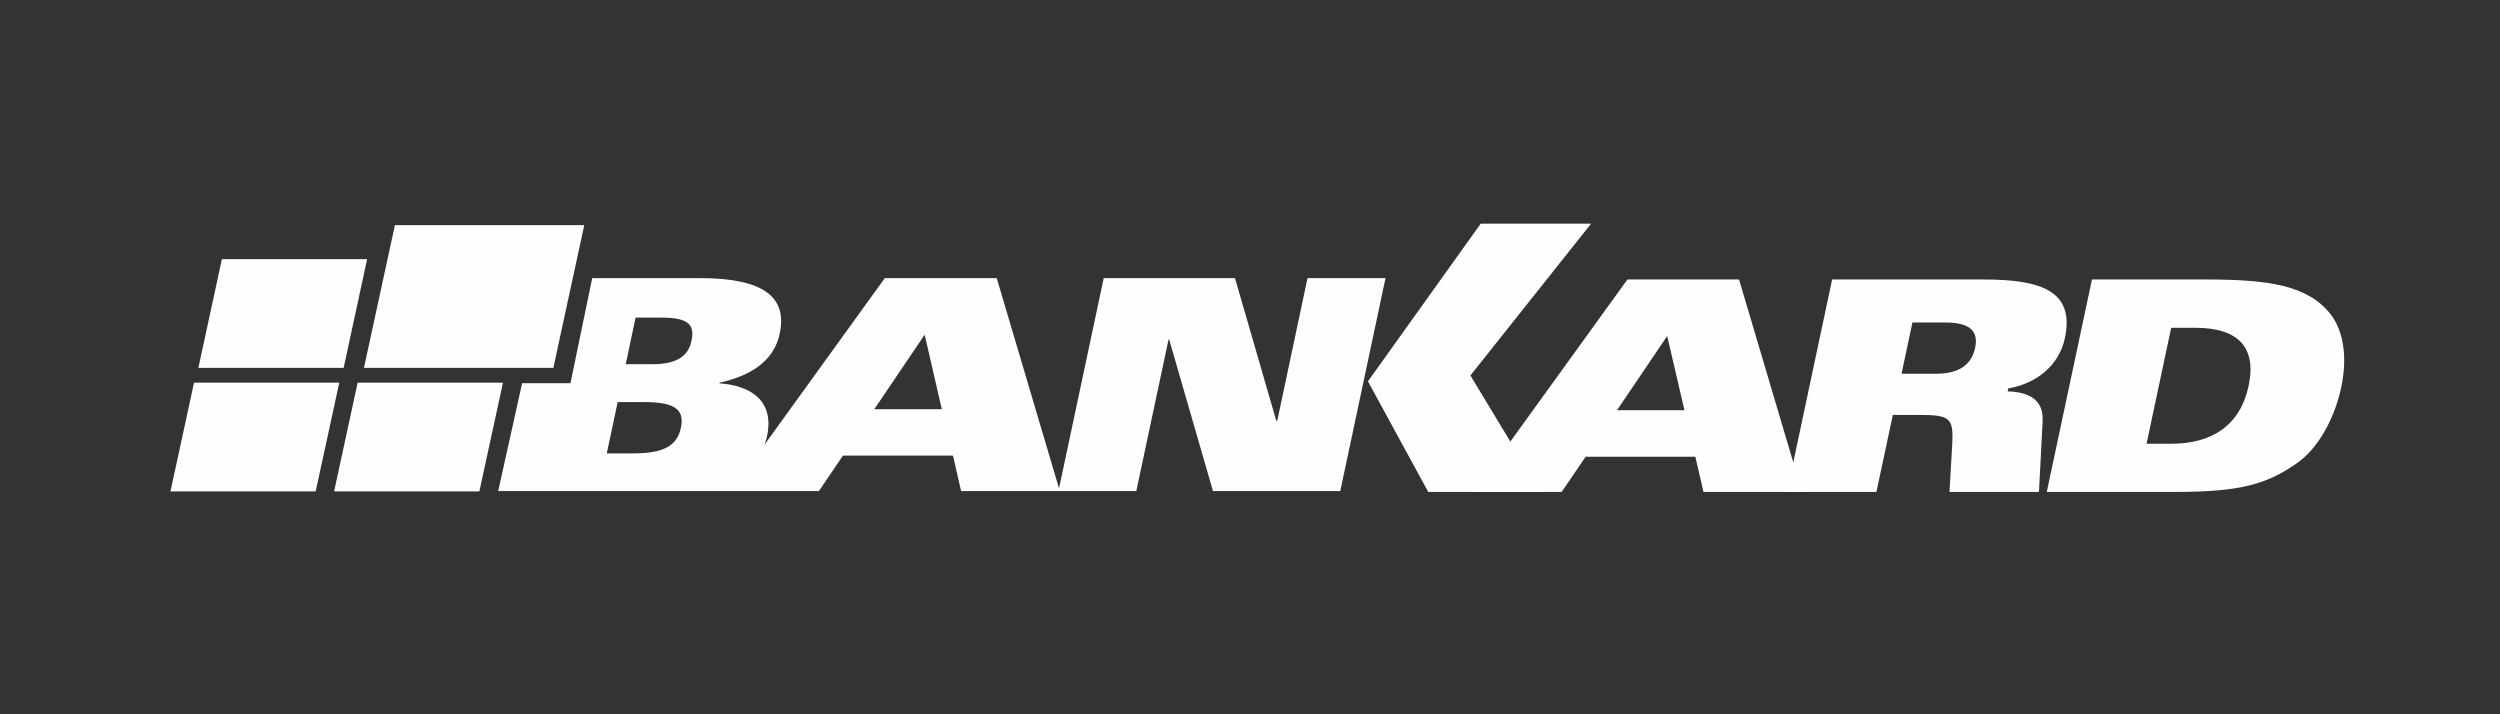
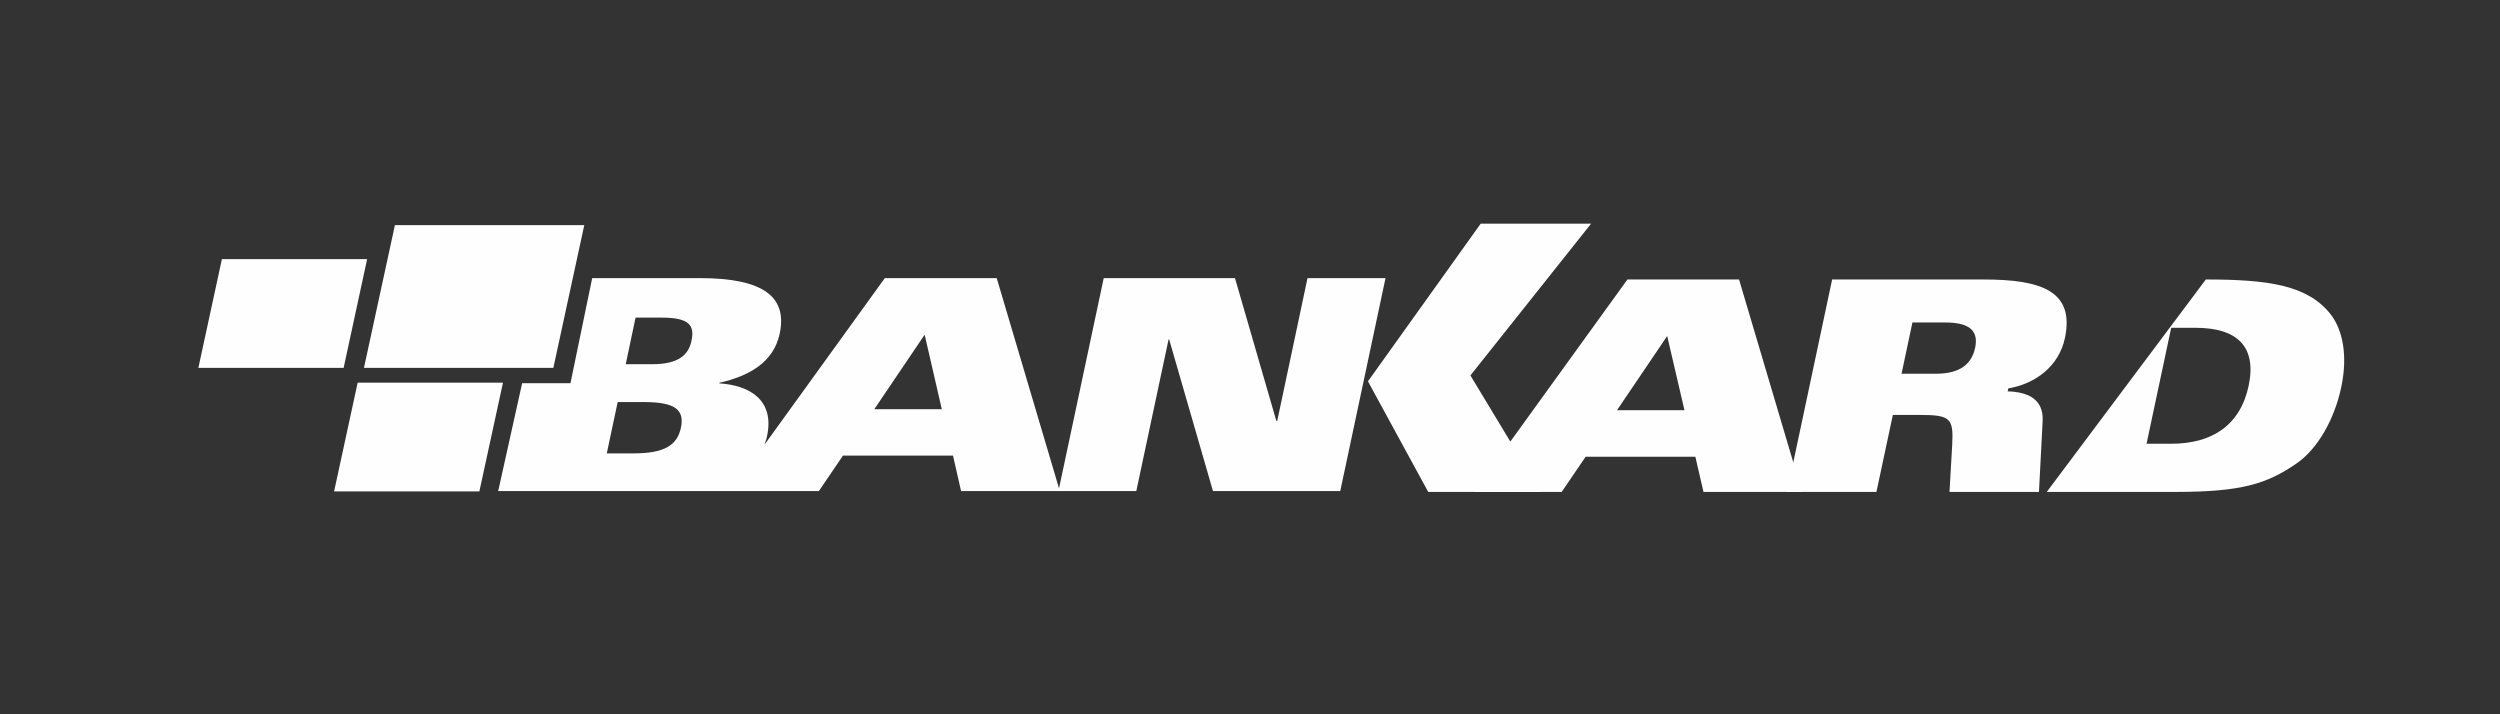
<svg xmlns="http://www.w3.org/2000/svg" xmlns:ns1="http://sodipodi.sourceforge.net/DTD/sodipodi-0.dtd" xmlns:ns2="http://www.inkscape.org/namespaces/inkscape" xml:space="preserve" width="35mm" height="10mm" version="1.1" style="shape-rendering:geometricPrecision; text-rendering:geometricPrecision; image-rendering:optimizeQuality; fill-rule:evenodd; clip-rule:evenodd" viewBox="0 0 3500 1000" ns1:docname="Banco_Santander_Logotipo.svg" ns2:version="1.1 (c68e22c387, 2021-05-23)">
  <rect x="0" y="0" width="3500" height="1000" fill="#333333" stroke="none" />
  <defs>
    <style type="text/css">
   
    .fil1 {fill:#FEFEFE}
    .fil0 {fill:#FEFEFE;fill-rule:nonzero}
   
  </style>
  </defs>
  <g id="Capa_x0020_1">
    <path class="fil0" d="M1224.02 572.87l70.51 -104.31 24 104.31 -94.51 0zm-255.97 -95.61c-4.23,19.97 -18.62,32.64 -54.8,32.64l-37.24 0 13.8 -65.22 36.89 0c39.09,0 45.9,11.49 41.35,32.58zm-14.77 121.58c-5.21,24.62 -23.14,35.9 -66.6,35.9l-37.2 0 15.27 -71.85 37.18 0c43.46,0 56.63,10.98 51.35,35.95zm877.23 -209.48l-42.38 199.87 -1.27 0 -57.9 -199.87 -183.75 0 -62.58 294.31 -87.24 -294.31 -156.66 0 -168.41 233.15c1.18,-4 2.73,-7.71 3.5,-11.86 11.01,-51.1 -25.12,-71.34 -66.83,-73.93l0.2 -0.84c41.22,-9.32 75.87,-28.44 84.4,-68.85 10.68,-50.5 -21.39,-77.67 -111.87,-77.67l-150.66 0 -30.43 147.15 -67.67 0 -33.51 151 448.98 0 33.69 -49.61 154.07 0 11.31 49.61 136.4 0 1.89 0 107.01 0 45.19 -212.3 0.8 0 61.36 212.3 178.2 0 63.36 -298.15 -109.2 0z" />
    <polygon class="fil0" points="277.72,515.02 481.09,515.02 513.97,362.8 310.65,362.8 " />
-     <polygon class="fil1" points="271.63,535.75 238.66,687.99 441.92,687.99 474.99,535.75 " />
    <polygon class="fil0" points="671.11,687.98 704.17,535.74 500.72,535.74 467.74,687.98 " />
    <polygon class="fil1" points="509.53,515.02 774.69,515.02 817.97,315.23 552.88,315.23 " />
    <polygon class="fil1" points="2227.55,313.11 2073.01,313.11 1915.13,533.87 1999.5,688.67 2157,688.67 2058.57,525.64 " />
    <path class="fil1" d="M2063.56 688.68l122.8 0 33.53 -49.26 153.6 0 11.39 49.26 137.99 0 -88.2 -297.41 -156.27 0 -214.84 297.41zm200.25 -114.41l70.26 -103.86 24.16 103.86 -94.42 0z" />
    <path class="fil1" d="M2501.81 688.68l125.19 0 22.99 -107.78 37.97 0c42.83,0 47.09,4.87 45.13,41.62l-3.79 66.16 125.25 0 5.15 -99.6c1.32,-30.13 -20.31,-40.4 -49.01,-41.16l0.95 -4.15c38.42,-6.58 70.93,-31.38 79.21,-70.39 13.98,-65.98 -32.88,-82.11 -114.12,-82.11l-211.74 0 -63.18 297.41zm175.57 -237.19l45.86 0c30.55,0 47.6,9.15 41.94,35.5 -5.97,28 -28.3,36.24 -55.12,36.24l-47.89 0 15.21 -71.74z" />
-     <path class="fil1" d="M2865.48 688.68l180.85 0c91.85,0 127.37,-11.4 168.21,-39.41 30.52,-20.63 53.82,-63.04 63.12,-106.78 9.53,-44.49 2.21,-80.24 -14.48,-102.1 -32.01,-41.22 -87.3,-49.12 -175.02,-49.12l-159.4 0 -63.28 297.41zm174.19 -229.74l34.45 0c57.02,0 85.75,25.55 73.99,81.1 -11.83,55.69 -51.52,81.21 -108.44,81.21l-34.5 0 34.5 -162.31z" />
+     <path class="fil1" d="M2865.48 688.68l180.85 0c91.85,0 127.37,-11.4 168.21,-39.41 30.52,-20.63 53.82,-63.04 63.12,-106.78 9.53,-44.49 2.21,-80.24 -14.48,-102.1 -32.01,-41.22 -87.3,-49.12 -175.02,-49.12zm174.19 -229.74l34.45 0c57.02,0 85.75,25.55 73.99,81.1 -11.83,55.69 -51.52,81.21 -108.44,81.21l-34.5 0 34.5 -162.31z" />
  </g>
</svg>